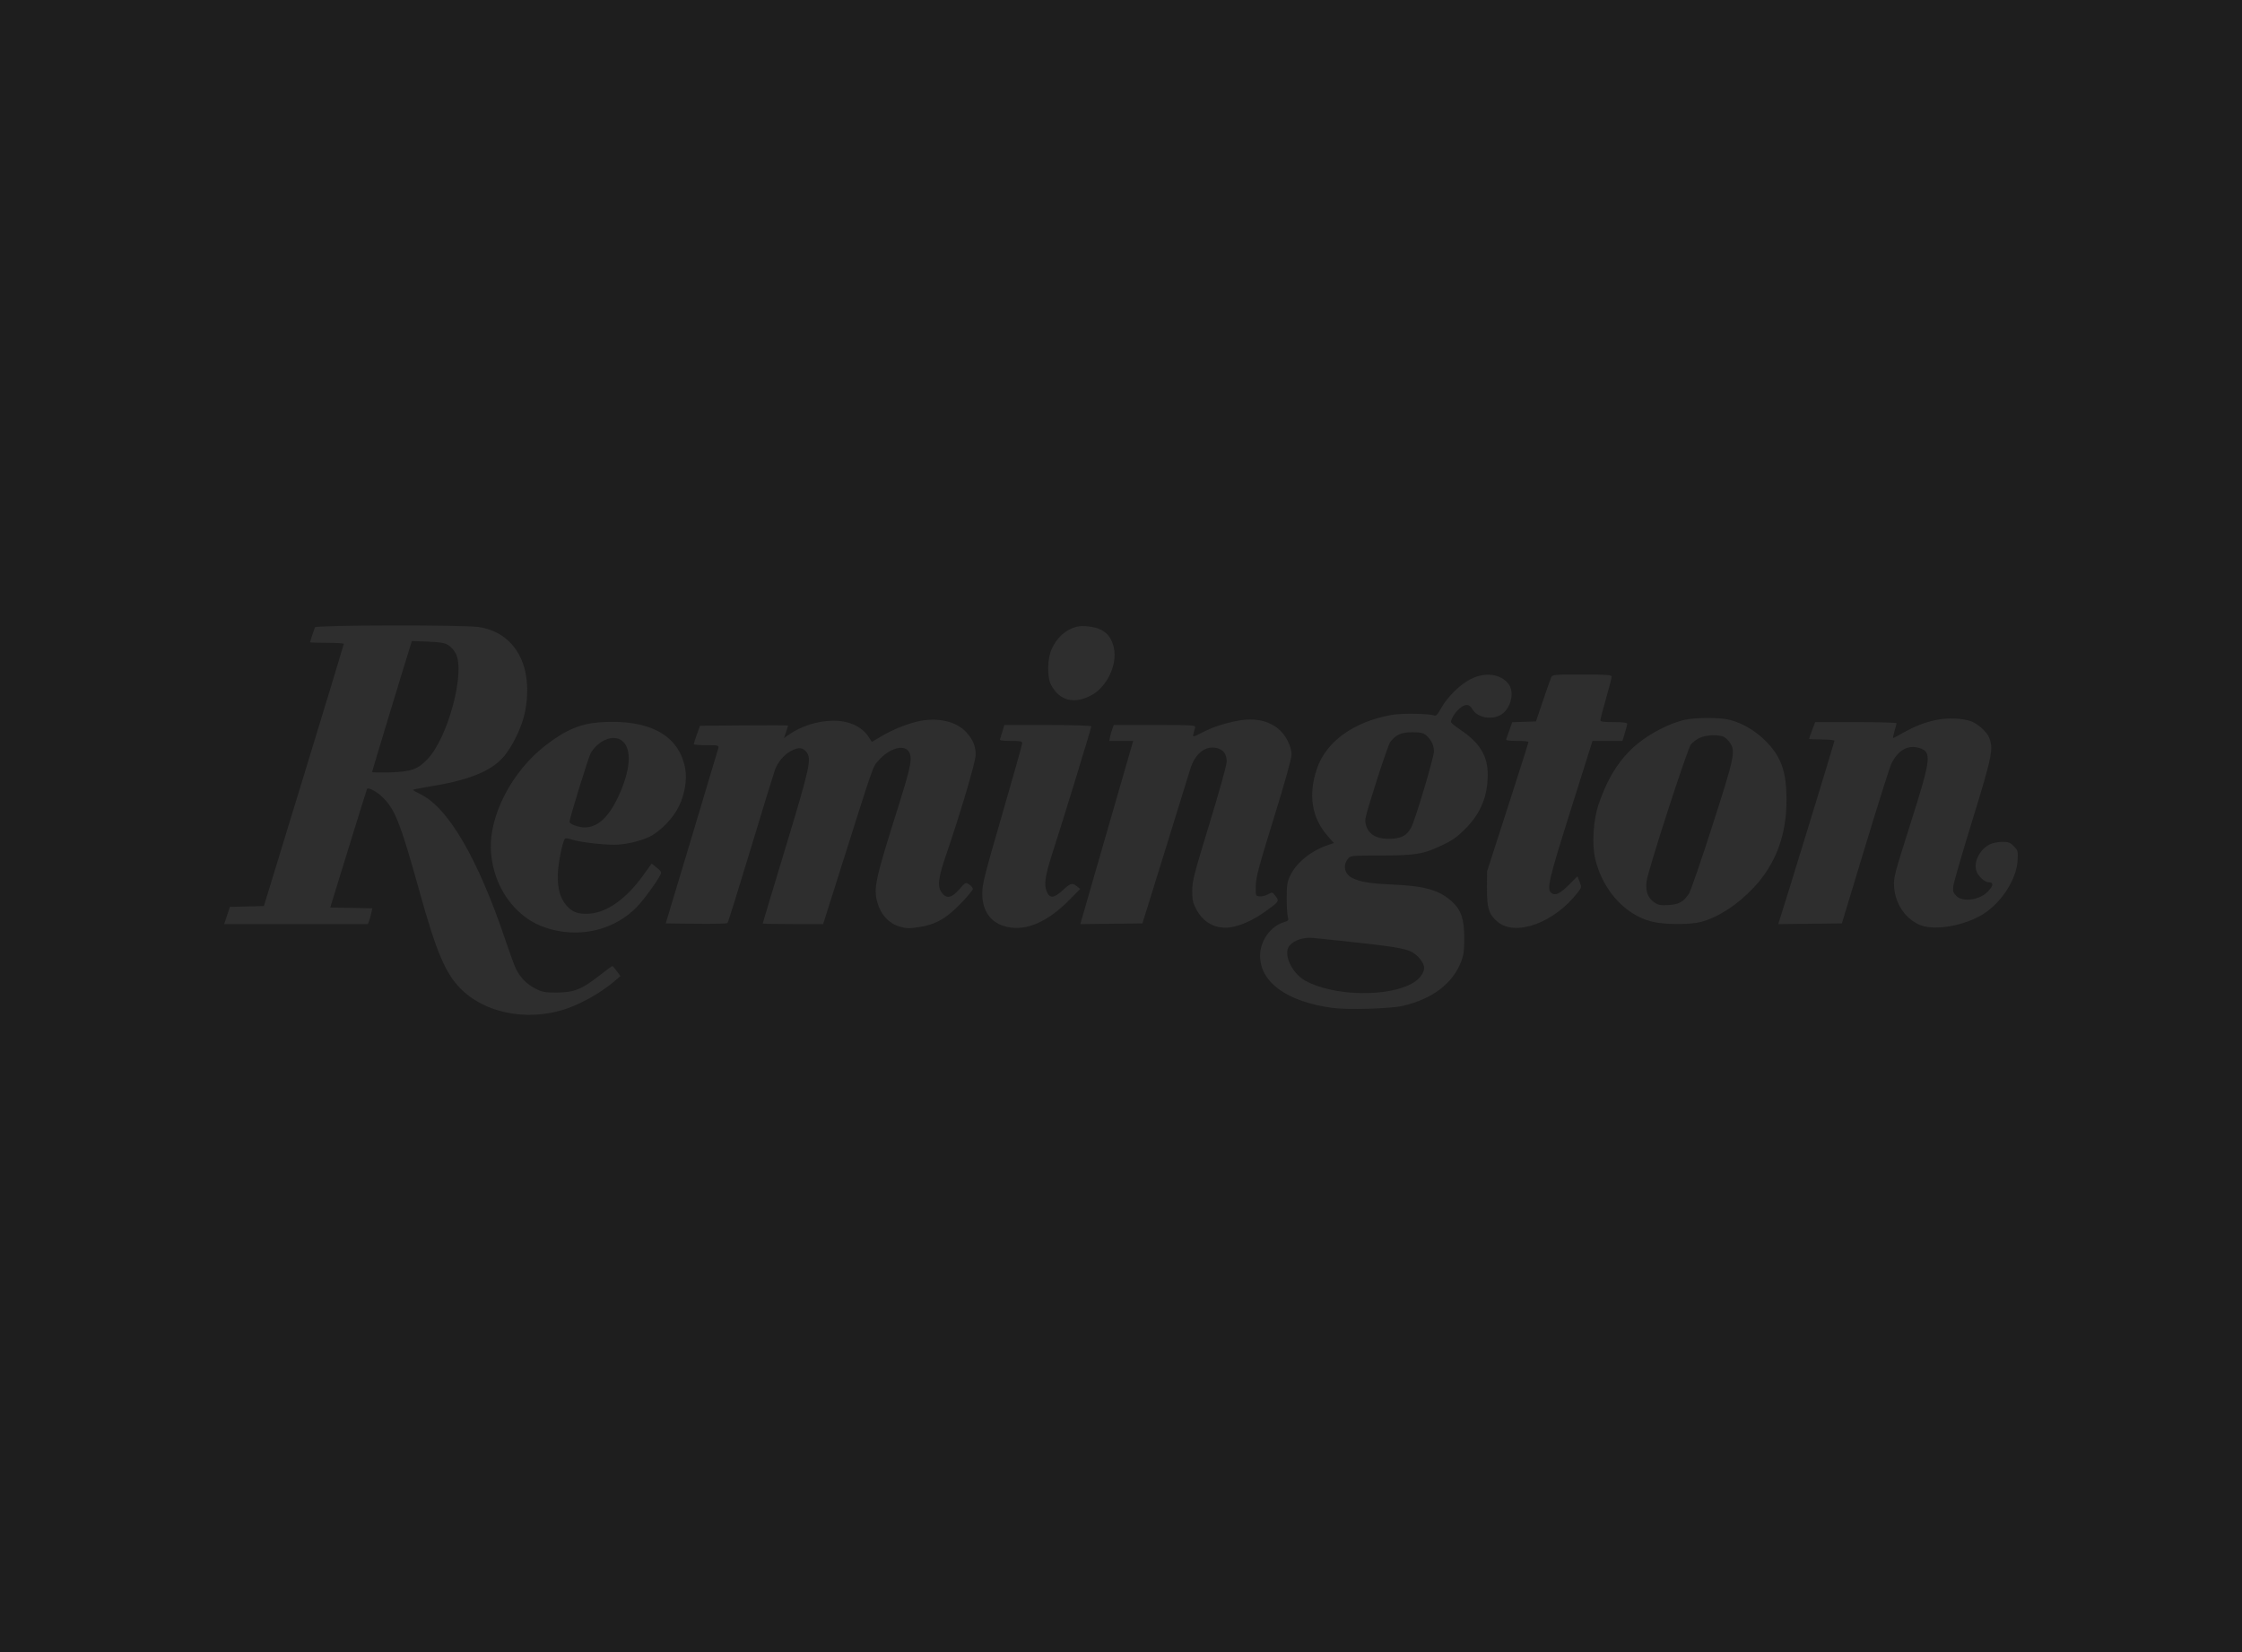
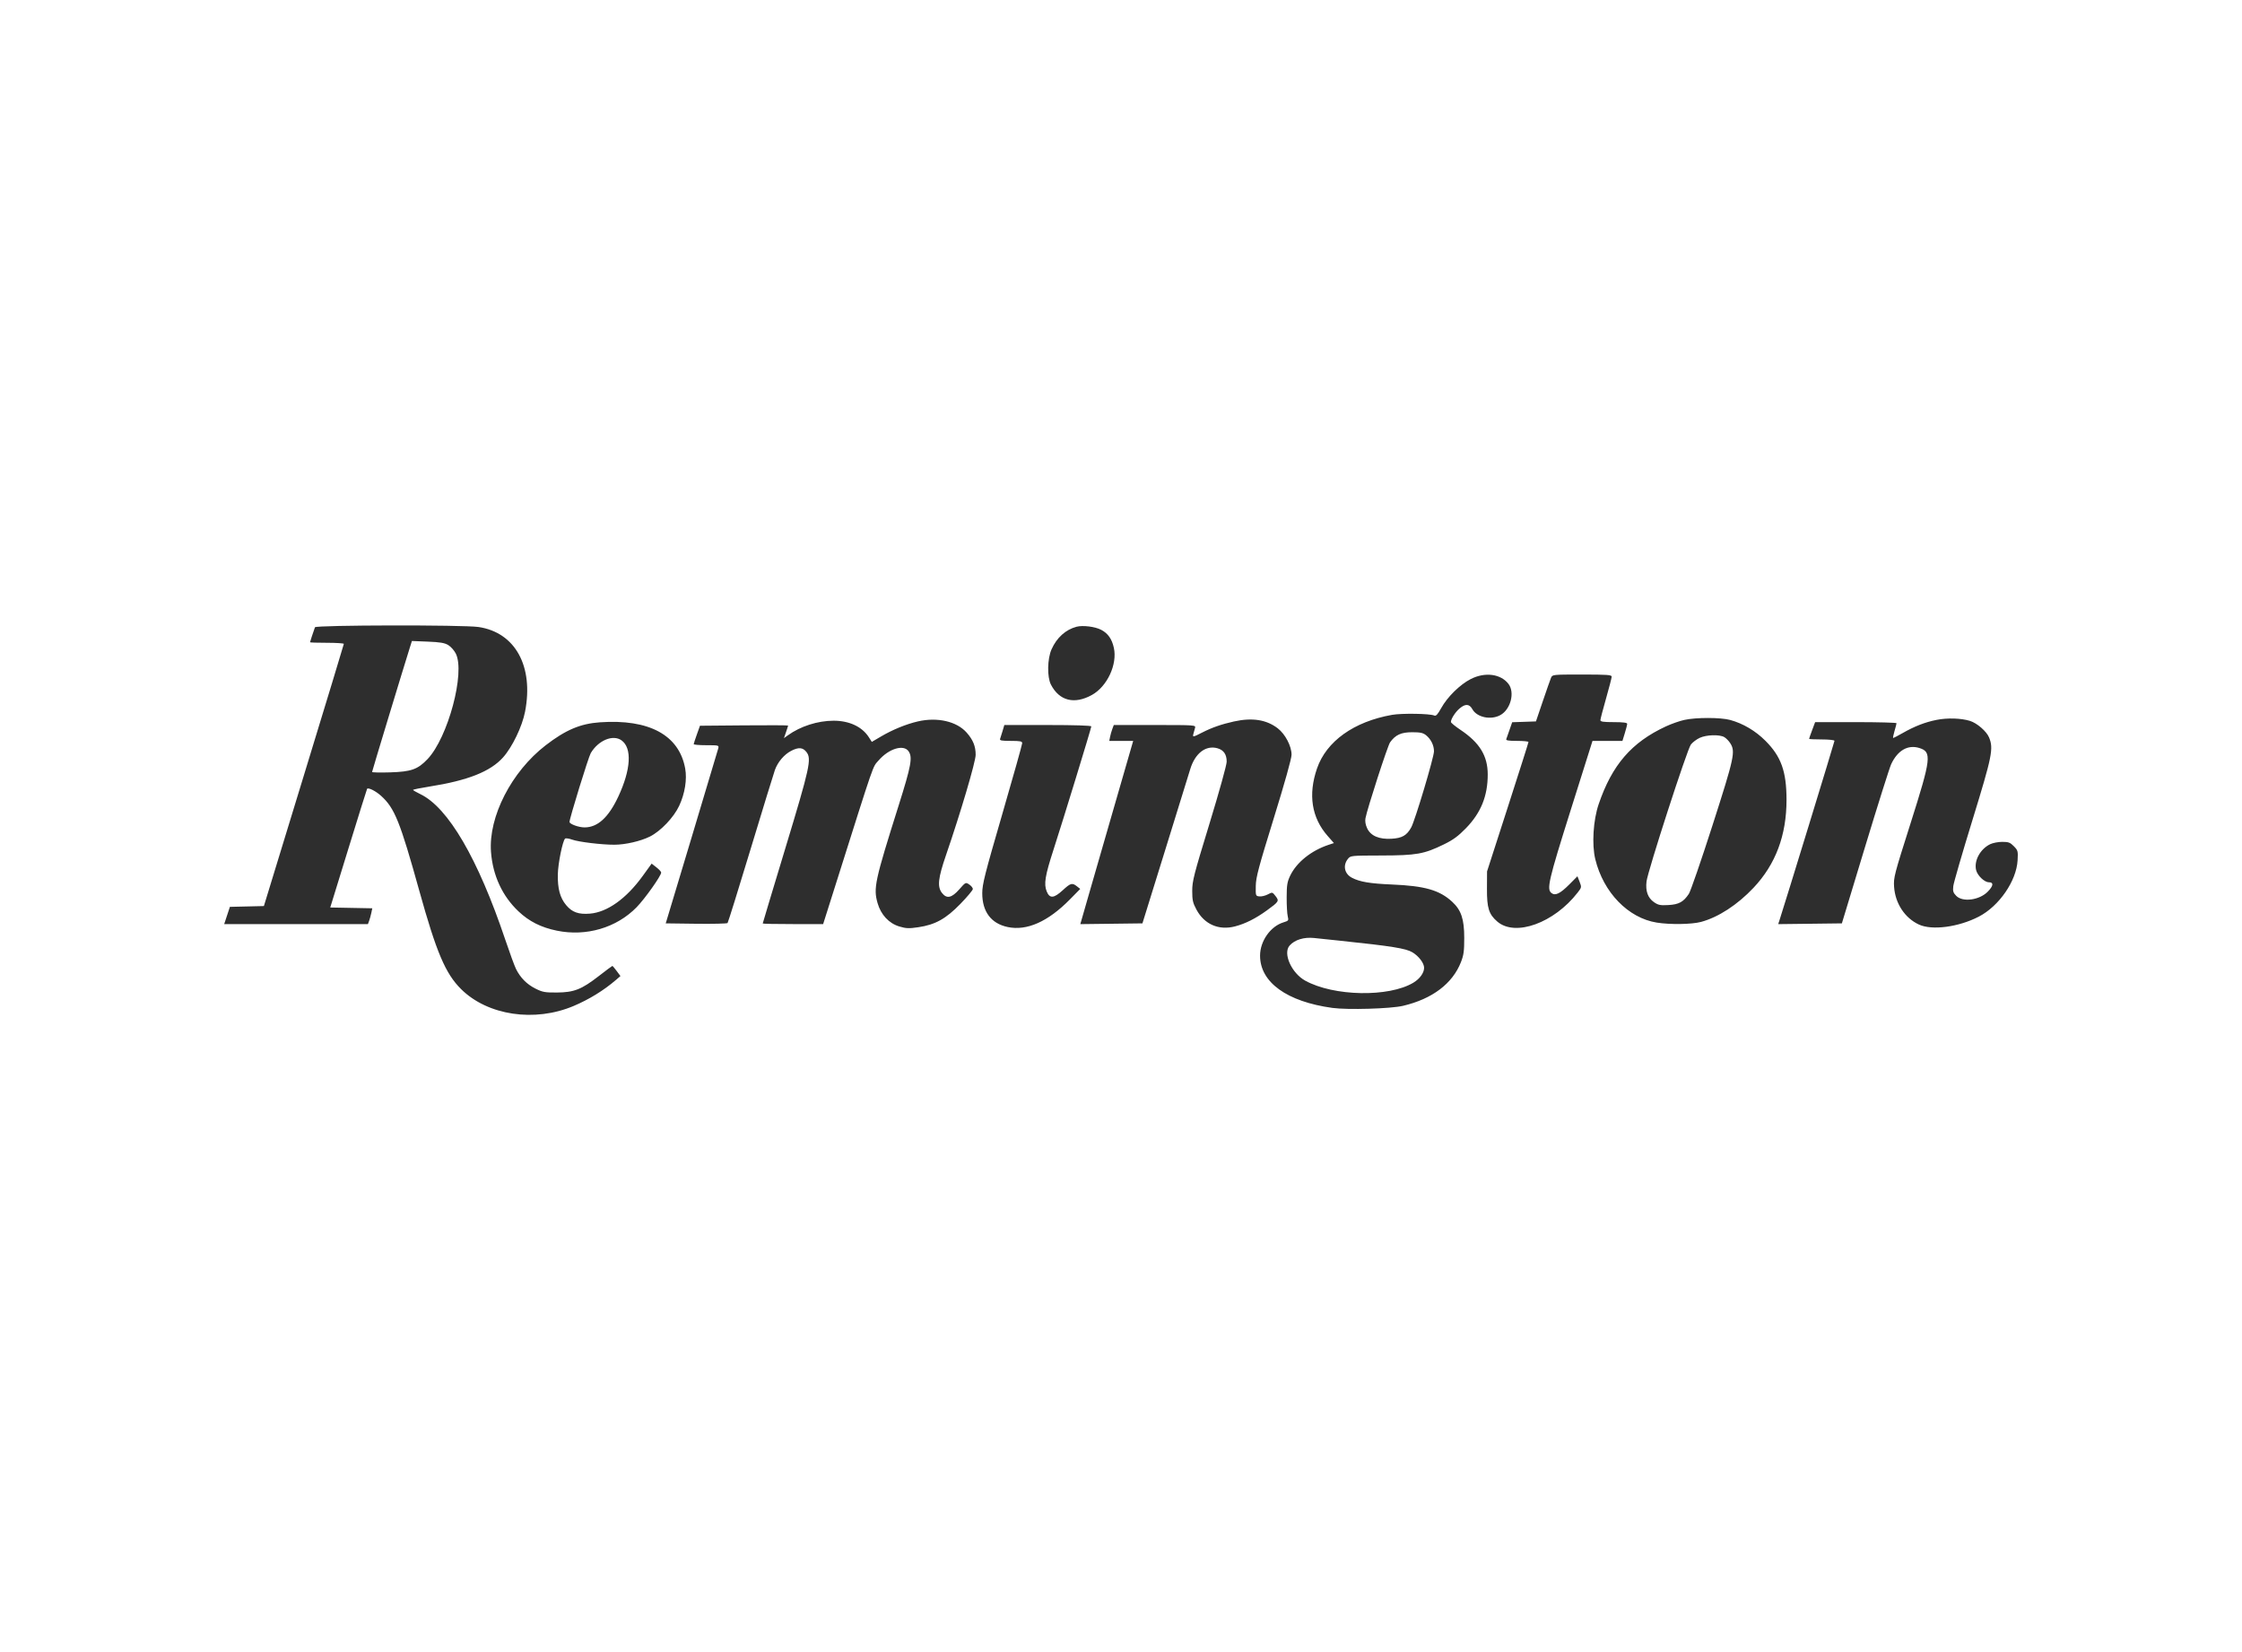
<svg xmlns="http://www.w3.org/2000/svg" width="190" height="140" viewBox="0 0 190 140" fill="none">
-   <rect width="190" height="140" fill="#1E1E1E" />
  <path fill-rule="evenodd" clip-rule="evenodd" d="M26.691 53.157C26.511 53.667 26.274 54.387 26.274 54.426C26.274 54.451 26.92 54.471 27.709 54.471C28.497 54.471 29.141 54.513 29.139 54.563C29.136 54.614 27.611 59.633 25.749 65.717L22.364 76.78L20.923 76.814L19.482 76.848L19.241 77.578L19 78.308H25.09H31.18L31.282 78.033C31.337 77.882 31.421 77.58 31.467 77.364L31.55 76.97L29.769 76.936L27.987 76.902L29.532 71.89C30.381 69.134 31.092 66.862 31.111 66.842C31.227 66.722 31.841 67.032 32.293 67.439C33.442 68.474 33.9 69.609 35.532 75.479C36.986 80.708 37.751 82.507 39.079 83.822C41.335 86.055 45.312 86.647 48.623 85.243C49.932 84.688 51.173 83.924 52.195 83.044L52.581 82.712L52.261 82.282C52.085 82.046 51.921 81.853 51.896 81.853C51.871 81.853 51.354 82.239 50.746 82.711C49.281 83.848 48.648 84.097 47.189 84.107C46.18 84.113 45.978 84.076 45.374 83.773C44.645 83.407 44.103 82.859 43.731 82.114C43.603 81.857 43.195 80.745 42.824 79.642C40.507 72.757 37.981 68.428 35.617 67.293C35.282 67.132 35.006 66.972 35.004 66.938C35.001 66.903 35.622 66.776 36.383 66.656C39.647 66.141 41.559 65.384 42.634 64.181C43.414 63.308 44.254 61.563 44.496 60.313C45.243 56.463 43.666 53.593 40.552 53.133C39.259 52.941 26.759 52.964 26.691 53.157ZM91.228 53.112C90.305 53.359 89.555 54.036 89.115 55.021C88.756 55.826 88.729 57.37 89.063 58.016C89.774 59.393 91.047 59.714 92.534 58.892C93.83 58.175 94.703 56.304 94.396 54.902C94.231 54.148 93.896 53.672 93.319 53.371C92.796 53.098 91.76 52.97 91.228 53.112ZM37.984 54.662C38.203 54.792 38.492 55.116 38.626 55.382C39.442 56.989 37.967 62.502 36.234 64.326C35.403 65.201 34.85 65.396 33.057 65.451C32.219 65.477 31.533 65.461 31.533 65.417C31.533 65.349 34.166 56.673 34.72 54.915L34.908 54.319L36.248 54.372C37.291 54.413 37.675 54.477 37.984 54.662ZM124.638 57.544C123.723 58.011 122.661 59.056 122.132 60.011C121.827 60.56 121.692 60.701 121.541 60.633C121.18 60.469 118.795 60.432 117.974 60.577C114.737 61.148 112.402 62.817 111.609 65.127C110.847 67.343 111.155 69.293 112.509 70.834L113.043 71.442L112.593 71.591C111.116 72.081 109.874 73.081 109.334 74.213C109.087 74.734 109.043 75.005 109.04 76.046C109.037 76.719 109.078 77.438 109.13 77.645C109.22 78.004 109.203 78.028 108.766 78.162C107.662 78.5 106.784 79.752 106.785 80.986C106.787 83.241 109.057 84.881 112.913 85.411C114.201 85.589 117.851 85.482 118.895 85.236C121.377 84.653 123.095 83.356 123.81 81.528C124.043 80.93 124.089 80.594 124.088 79.469C124.087 77.886 123.832 77.124 123.068 76.418C121.999 75.43 120.747 75.071 117.966 74.954C116.104 74.875 115.244 74.731 114.578 74.386C113.94 74.057 113.783 73.347 114.224 72.79C114.451 72.503 114.467 72.502 117.062 72.495C120.05 72.488 120.675 72.377 122.361 71.555C123.144 71.174 123.572 70.861 124.224 70.192C125.499 68.886 126.079 67.459 126.079 65.632C126.079 64.054 125.398 62.939 123.765 61.845C123.322 61.548 122.959 61.25 122.959 61.182C122.959 60.928 123.322 60.356 123.68 60.048C124.178 59.62 124.52 59.636 124.778 60.1C125.163 60.791 126.338 61.039 127.143 60.601C128.017 60.126 128.396 58.682 127.838 57.956C127.18 57.1 125.843 56.928 124.638 57.544ZM131.443 57.436C131.379 57.587 131.066 58.481 130.746 59.422L130.165 61.133L129.158 61.168L128.151 61.203L127.929 61.841C127.808 62.191 127.682 62.547 127.651 62.631C127.608 62.745 127.837 62.784 128.563 62.784C129.096 62.784 129.532 62.826 129.532 62.879C129.532 62.931 128.742 65.42 127.776 68.41L126.021 73.846L126.014 75.313C126.005 76.946 126.173 77.478 126.89 78.095C128.413 79.406 131.703 78.216 133.704 75.632C134.039 75.2 134.042 75.18 133.864 74.722L133.681 74.254L133.011 74.93C132.224 75.722 131.812 75.925 131.486 75.682C131.055 75.359 131.22 74.644 133.118 68.621L134.958 62.784H136.226H137.495L137.696 62.131C137.807 61.772 137.897 61.415 137.897 61.337C137.897 61.239 137.545 61.194 136.762 61.194C135.889 61.194 135.627 61.156 135.627 61.03C135.627 60.939 135.842 60.112 136.105 59.193C136.368 58.273 136.583 57.439 136.583 57.34C136.583 57.188 136.203 57.161 134.071 57.161C131.579 57.161 131.557 57.163 131.443 57.436ZM142.733 61.008C142.336 61.096 141.637 61.342 141.181 61.554C138.27 62.904 136.618 64.813 135.482 68.143C135.017 69.504 134.89 71.562 135.194 72.81C135.881 75.629 137.983 77.796 140.407 78.182C141.539 78.363 143.361 78.335 144.147 78.126C145.612 77.736 147.237 76.68 148.603 75.232C150.48 73.242 151.404 70.777 151.4 67.77C151.397 65.377 150.947 64.113 149.622 62.784C148.774 61.932 147.718 61.308 146.621 61.009C145.808 60.788 143.723 60.787 142.733 61.008ZM164.13 61.001C163.148 61.196 162.263 61.539 161.242 62.12C160.837 62.35 160.477 62.539 160.441 62.539C160.406 62.539 160.454 62.278 160.549 61.959C160.644 61.639 160.722 61.337 160.723 61.286C160.723 61.236 159.172 61.194 157.275 61.194H153.825L153.57 61.878C153.429 62.253 153.314 62.584 153.314 62.611C153.314 62.639 153.798 62.661 154.39 62.661C154.992 62.661 155.465 62.713 155.465 62.778C155.465 62.869 151.277 76.529 150.806 77.974L150.696 78.312L153.393 78.28L156.091 78.247L158.055 71.768C159.136 68.205 160.132 65.05 160.269 64.757C160.815 63.59 161.683 63.088 162.646 63.383C163.729 63.715 163.668 64.241 161.907 69.784C160.527 74.125 160.463 74.373 160.516 75.147C160.611 76.556 161.423 77.791 162.618 78.346C163.728 78.861 165.972 78.566 167.69 77.679C169.415 76.788 170.886 74.655 170.983 72.903C171.026 72.124 171.01 72.063 170.666 71.711C170.355 71.394 170.214 71.34 169.685 71.34C169.344 71.34 168.883 71.429 168.66 71.537C167.81 71.95 167.274 72.942 167.469 73.739C167.582 74.198 168.174 74.763 168.543 74.763C168.971 74.763 168.939 75.064 168.457 75.557C167.748 76.282 166.328 76.472 165.783 75.915C165.524 75.65 165.484 75.519 165.533 75.09C165.564 74.809 166.297 72.284 167.161 69.478C168.828 64.061 168.953 63.441 168.567 62.497C168.354 61.974 167.544 61.272 166.941 61.087C166.186 60.856 165.038 60.821 164.13 61.001ZM77.787 61.133C76.792 61.364 75.657 61.827 74.668 62.407L73.883 62.868L73.628 62.47C73.058 61.58 71.968 61.071 70.639 61.074C69.288 61.077 67.833 61.544 66.762 62.316L66.436 62.551L66.612 62.041C66.709 61.76 66.789 61.509 66.789 61.483C66.789 61.457 65.108 61.45 63.054 61.468L59.32 61.5L59.058 62.233C58.913 62.637 58.792 63.008 58.788 63.059C58.785 63.109 59.267 63.15 59.859 63.15C60.918 63.15 60.936 63.155 60.868 63.425C60.83 63.577 59.813 66.973 58.608 70.974L56.418 78.247L58.995 78.28C60.413 78.298 61.611 78.27 61.658 78.219C61.704 78.167 62.583 75.347 63.611 71.951C64.639 68.556 65.566 65.539 65.671 65.246C65.911 64.577 66.452 63.939 67.041 63.632C67.674 63.302 68.035 63.33 68.346 63.731C68.792 64.306 68.634 65.024 66.558 71.871C65.502 75.357 64.637 78.231 64.637 78.258C64.637 78.286 65.79 78.308 67.198 78.308H69.758L70.793 75.038C74.209 64.239 73.927 65.056 74.456 64.442C75.318 63.439 76.581 63.055 77 63.666C77.35 64.177 77.219 64.89 76.156 68.258C74.138 74.652 74.008 75.253 74.368 76.521C74.651 77.515 75.329 78.246 76.217 78.512C76.785 78.682 77.029 78.692 77.818 78.575C79.262 78.362 80.156 77.866 81.399 76.586C81.974 75.994 82.445 75.43 82.445 75.334C82.445 75.237 82.307 75.066 82.14 74.954C81.838 74.751 81.831 74.754 81.292 75.367C80.649 76.099 80.225 76.185 79.824 75.663C79.42 75.138 79.498 74.416 80.172 72.458C81.408 68.865 82.683 64.55 82.683 63.964C82.683 63.236 82.465 62.698 81.917 62.078C81.078 61.128 79.432 60.752 77.787 61.133ZM104.567 61.139C103.518 61.372 102.706 61.654 101.898 62.067C101.085 62.483 101.052 62.488 101.14 62.172C101.177 62.038 101.238 61.818 101.275 61.683C101.342 61.443 101.286 61.439 97.867 61.439H94.389L94.264 61.775C94.195 61.96 94.109 62.263 94.073 62.447L94.007 62.784H95.02H96.033L94.435 68.315C93.555 71.357 92.547 74.851 92.194 76.079L91.552 78.312L94.184 78.28L96.816 78.247L98.714 72.135C99.758 68.773 100.726 65.647 100.865 65.187C101.275 63.83 102.186 63.13 103.176 63.409C103.701 63.558 103.956 63.928 103.956 64.544C103.956 64.82 103.33 67.074 102.496 69.804C101.171 74.136 101.035 74.665 101.036 75.496C101.037 76.281 101.088 76.509 101.391 77.076C102.062 78.331 103.287 78.864 104.668 78.502C105.547 78.272 106.413 77.836 107.369 77.143C108.388 76.404 108.421 76.35 108.097 75.934C107.829 75.59 107.824 75.589 107.437 75.794C107.223 75.907 106.903 75.983 106.727 75.962C106.411 75.925 106.407 75.911 106.422 75.069C106.436 74.338 106.658 73.504 107.946 69.341C108.885 66.308 109.454 64.275 109.454 63.954C109.454 63.228 108.919 62.208 108.283 61.718C107.328 60.983 106.12 60.794 104.567 61.139ZM50.834 61.209C49.178 61.326 47.934 61.854 46.242 63.158C43.345 65.391 41.385 69.215 41.61 72.197C41.761 74.19 42.569 75.936 43.942 77.232C44.843 78.083 45.848 78.589 47.185 78.865C49.674 79.379 52.243 78.626 53.949 76.881C54.654 76.16 56.033 74.213 56.033 73.939C56.033 73.87 55.851 73.672 55.628 73.499L55.224 73.183L54.463 74.235C53.075 76.153 51.466 77.301 49.998 77.422C49.031 77.501 48.486 77.307 47.982 76.705C47.458 76.079 47.25 75.309 47.274 74.091C47.292 73.17 47.674 71.284 47.886 71.067C47.939 71.013 48.209 71.051 48.485 71.15C49.035 71.349 51.003 71.586 52.072 71.583C52.999 71.58 54.286 71.283 55.075 70.891C55.988 70.436 57.1 69.269 57.56 68.281C58.041 67.248 58.234 66.05 58.067 65.126C57.557 62.293 55.01 60.915 50.834 61.209ZM84.965 61.941C84.884 62.217 84.789 62.519 84.754 62.613C84.702 62.75 84.878 62.784 85.659 62.784C86.469 62.784 86.627 62.816 86.627 62.98C86.627 63.088 85.866 65.797 84.935 69C83.454 74.096 83.242 74.932 83.242 75.691C83.241 77.258 83.994 78.26 85.395 78.557C87.019 78.902 88.812 78.106 90.672 76.215L91.545 75.328L91.267 75.109C90.862 74.79 90.73 74.826 90.068 75.435C89.309 76.133 88.957 76.16 88.704 75.54C88.45 74.917 88.565 74.208 89.277 72.013C90.083 69.53 92.483 61.7 92.483 61.556C92.483 61.484 91.053 61.439 88.797 61.439H85.112L84.965 61.941ZM120.853 62.305C121.267 62.638 121.524 63.16 121.524 63.666C121.524 64.167 119.92 69.529 119.594 70.118C119.217 70.798 118.824 71.024 117.926 71.076C116.868 71.137 116.158 70.831 115.858 70.184C115.721 69.89 115.671 69.59 115.717 69.342C115.866 68.532 117.596 63.197 117.803 62.906C118.254 62.273 118.742 62.05 119.674 62.05C120.367 62.05 120.598 62.1 120.853 62.305ZM146.121 62.46C146.273 62.546 146.501 62.778 146.628 62.975C147.086 63.685 146.983 64.159 145.126 69.942C144.172 72.913 143.271 75.524 143.124 75.745C142.667 76.432 142.278 76.645 141.389 76.695C140.699 76.734 140.528 76.699 140.168 76.45C139.649 76.09 139.441 75.517 139.535 74.702C139.636 73.823 142.977 63.505 143.294 63.093C143.438 62.906 143.775 62.651 144.043 62.526C144.61 62.263 145.712 62.228 146.121 62.46ZM52.672 62.739C53.577 63.387 53.471 65.214 52.397 67.507C51.568 69.273 50.655 70.109 49.545 70.115C49.055 70.118 48.264 69.832 48.264 69.652C48.264 69.355 49.872 64.143 50.063 63.821C50.706 62.735 51.949 62.22 52.672 62.739ZM113.577 79.719C117.974 80.181 119.145 80.369 119.698 80.701C120.237 81.024 120.687 81.619 120.687 82.012C120.688 82.439 120.321 82.947 119.776 83.275C117.693 84.523 113.029 84.434 110.613 83.102C109.449 82.459 108.704 80.787 109.288 80.127C109.72 79.638 110.506 79.396 111.366 79.487C111.596 79.511 112.591 79.616 113.577 79.719Z" fill="#2E2E2E" />
</svg>